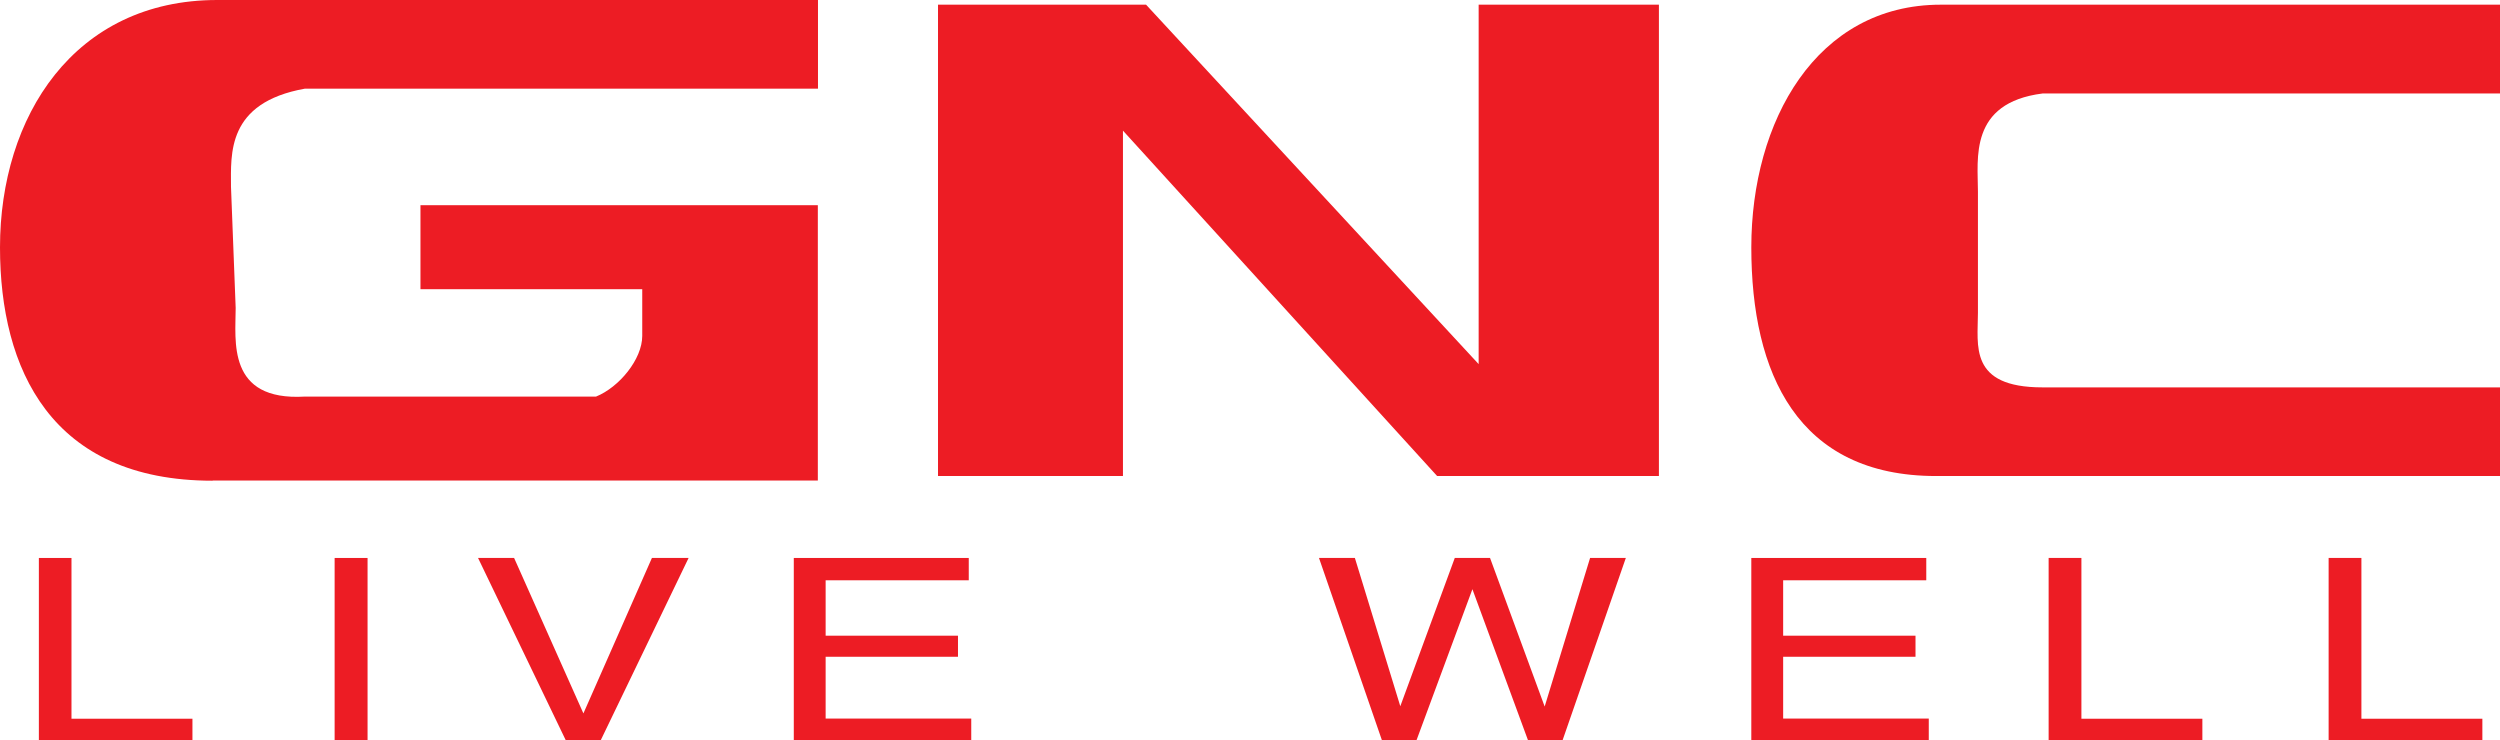
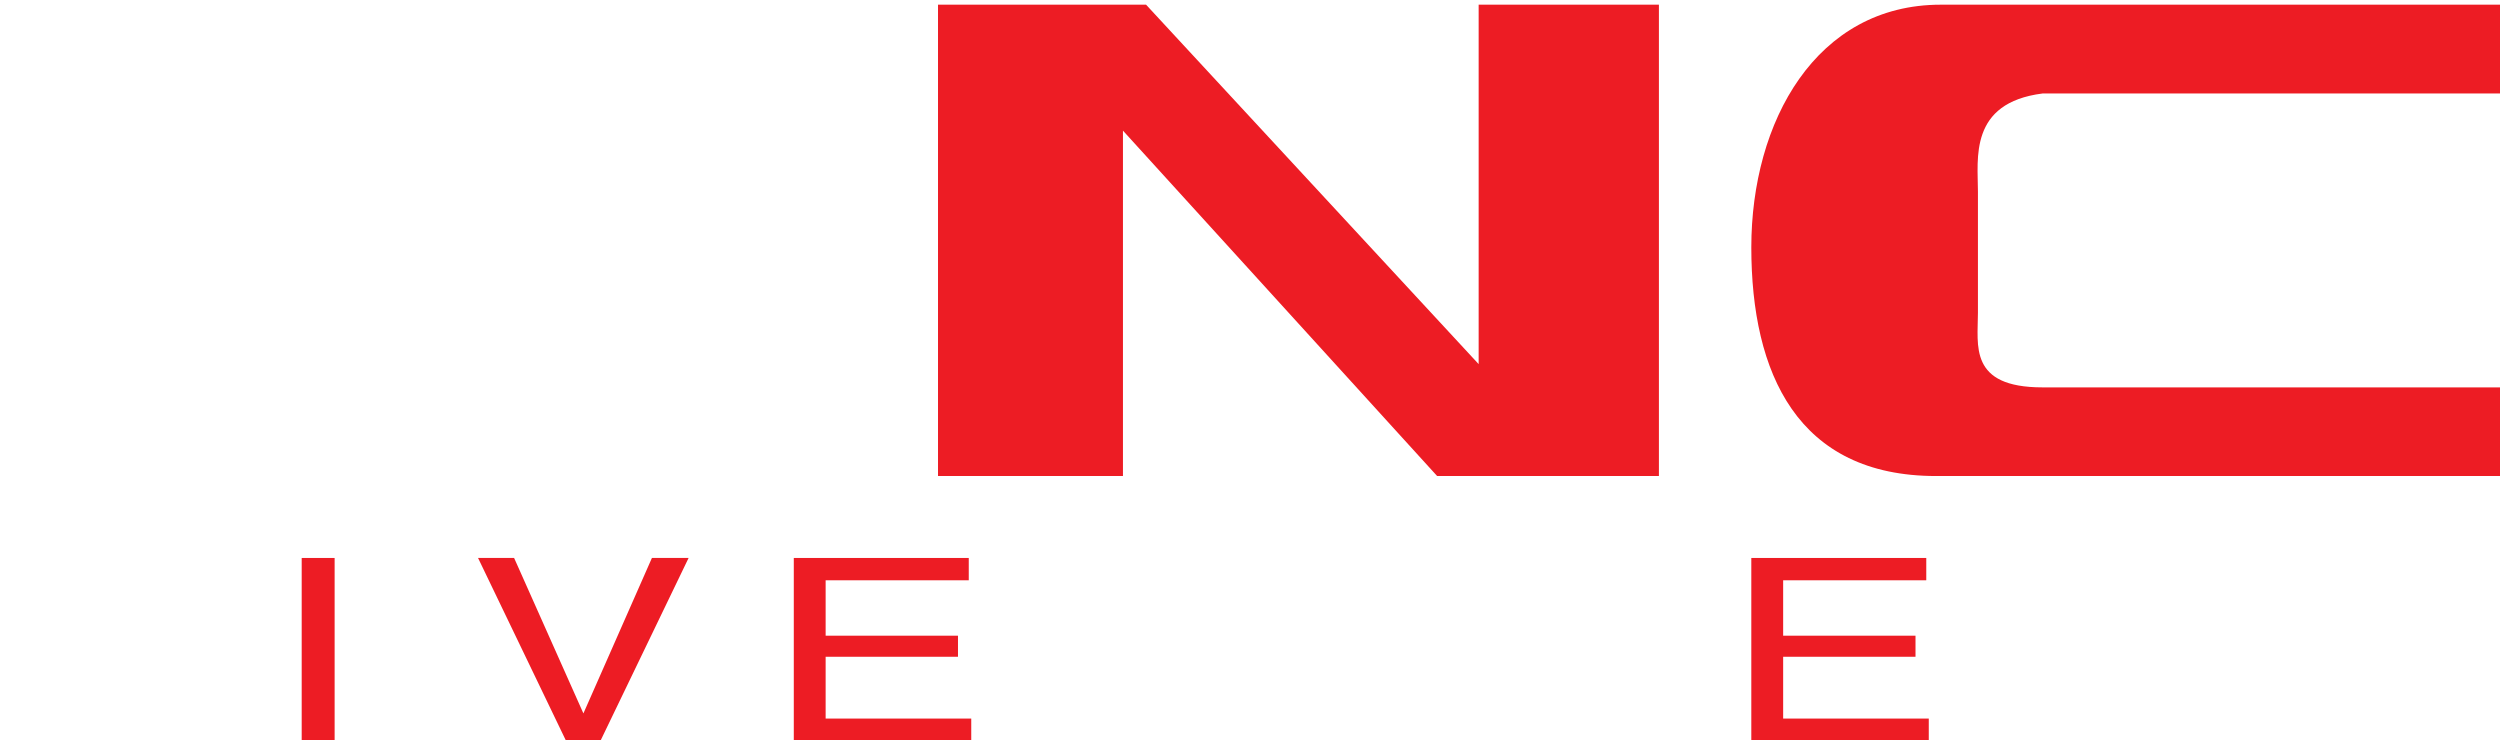
<svg xmlns="http://www.w3.org/2000/svg" id="Layer_1" viewBox="0 0 160.18 47.44">
  <defs>
    <style>.cls-1{fill-rule:evenodd;}.cls-1,.cls-2{fill:#ed1c24;}</style>
  </defs>
  <polygon class="cls-1" points="71.95 30.5 71.95 8.37 92.08 30.5 106.29 30.5 106.29 .3 94.74 .3 94.74 23.33 73.43 .3 60.1 .3 60.1 30.5 71.95 30.5 71.95 30.5" />
  <path class="cls-1" d="M160.18,30.5v-5.68h-29.31c-4.74,0-4.14-2.69-4.14-4.78v-7.77c0-2.09-.59-5.68,4.14-6.28h29.31V.3h-35.83c-7.99,0-12.14,7.48-12.14,15.55s2.96,14.65,11.84,14.65h36.12Z" />
-   <path class="cls-1" d="M13.62,30.8C3.26,30.8,0,23.63,0,15.85,0,7.48,4.74,0,13.92,0h38.49v5.68H19.54c-5.03.9-4.74,4.19-4.74,6.28l.3,7.77c0,2.09-.59,5.98,4.44,5.68h18.65c1.48-.6,2.96-2.39,2.96-3.89v-2.99h-14.21v-5.38h25.46v17.64H13.62Z" />
-   <path class="cls-2" d="M2.49,35.75h2.09v10.3h7.75v1.39H2.49v-11.7Z" />
-   <path class="cls-2" d="M21.44,35.75h2.11v11.7h-2.11v-11.7Z" />
+   <path class="cls-2" d="M21.44,35.75v11.7h-2.11v-11.7Z" />
  <path class="cls-2" d="M32.94,35.75l4.44,9.96,4.39-9.96h2.35l-5.64,11.7h-2.22l-5.63-11.7h2.31Z" />
  <path class="cls-2" d="M50.86,35.75h11.21v1.43h-9.17v3.55h8.48v1.35h-8.48v3.96h9.33v1.39h-11.37v-11.7Z" />
-   <path class="cls-2" d="M86.81,35.75l2.91,9.5,3.49-9.5h2.26l3.5,9.52,2.91-9.52h2.29l-4.06,11.7h-2.2l-3.57-9.7-3.59,9.7h-2.2l-4.04-11.7h2.27Z" />
  <path class="cls-2" d="M112.21,35.75h11.21v1.43h-9.17v3.55h8.48v1.35h-8.48v3.96h9.33v1.39h-11.37v-11.7Z" />
-   <path class="cls-2" d="M131.27,35.75h2.09v10.3h7.75v1.39h-9.85v-11.7Z" />
-   <path class="cls-2" d="M149.21,35.75h2.09v10.3h7.75v1.39h-9.85v-11.7Z" />
</svg>